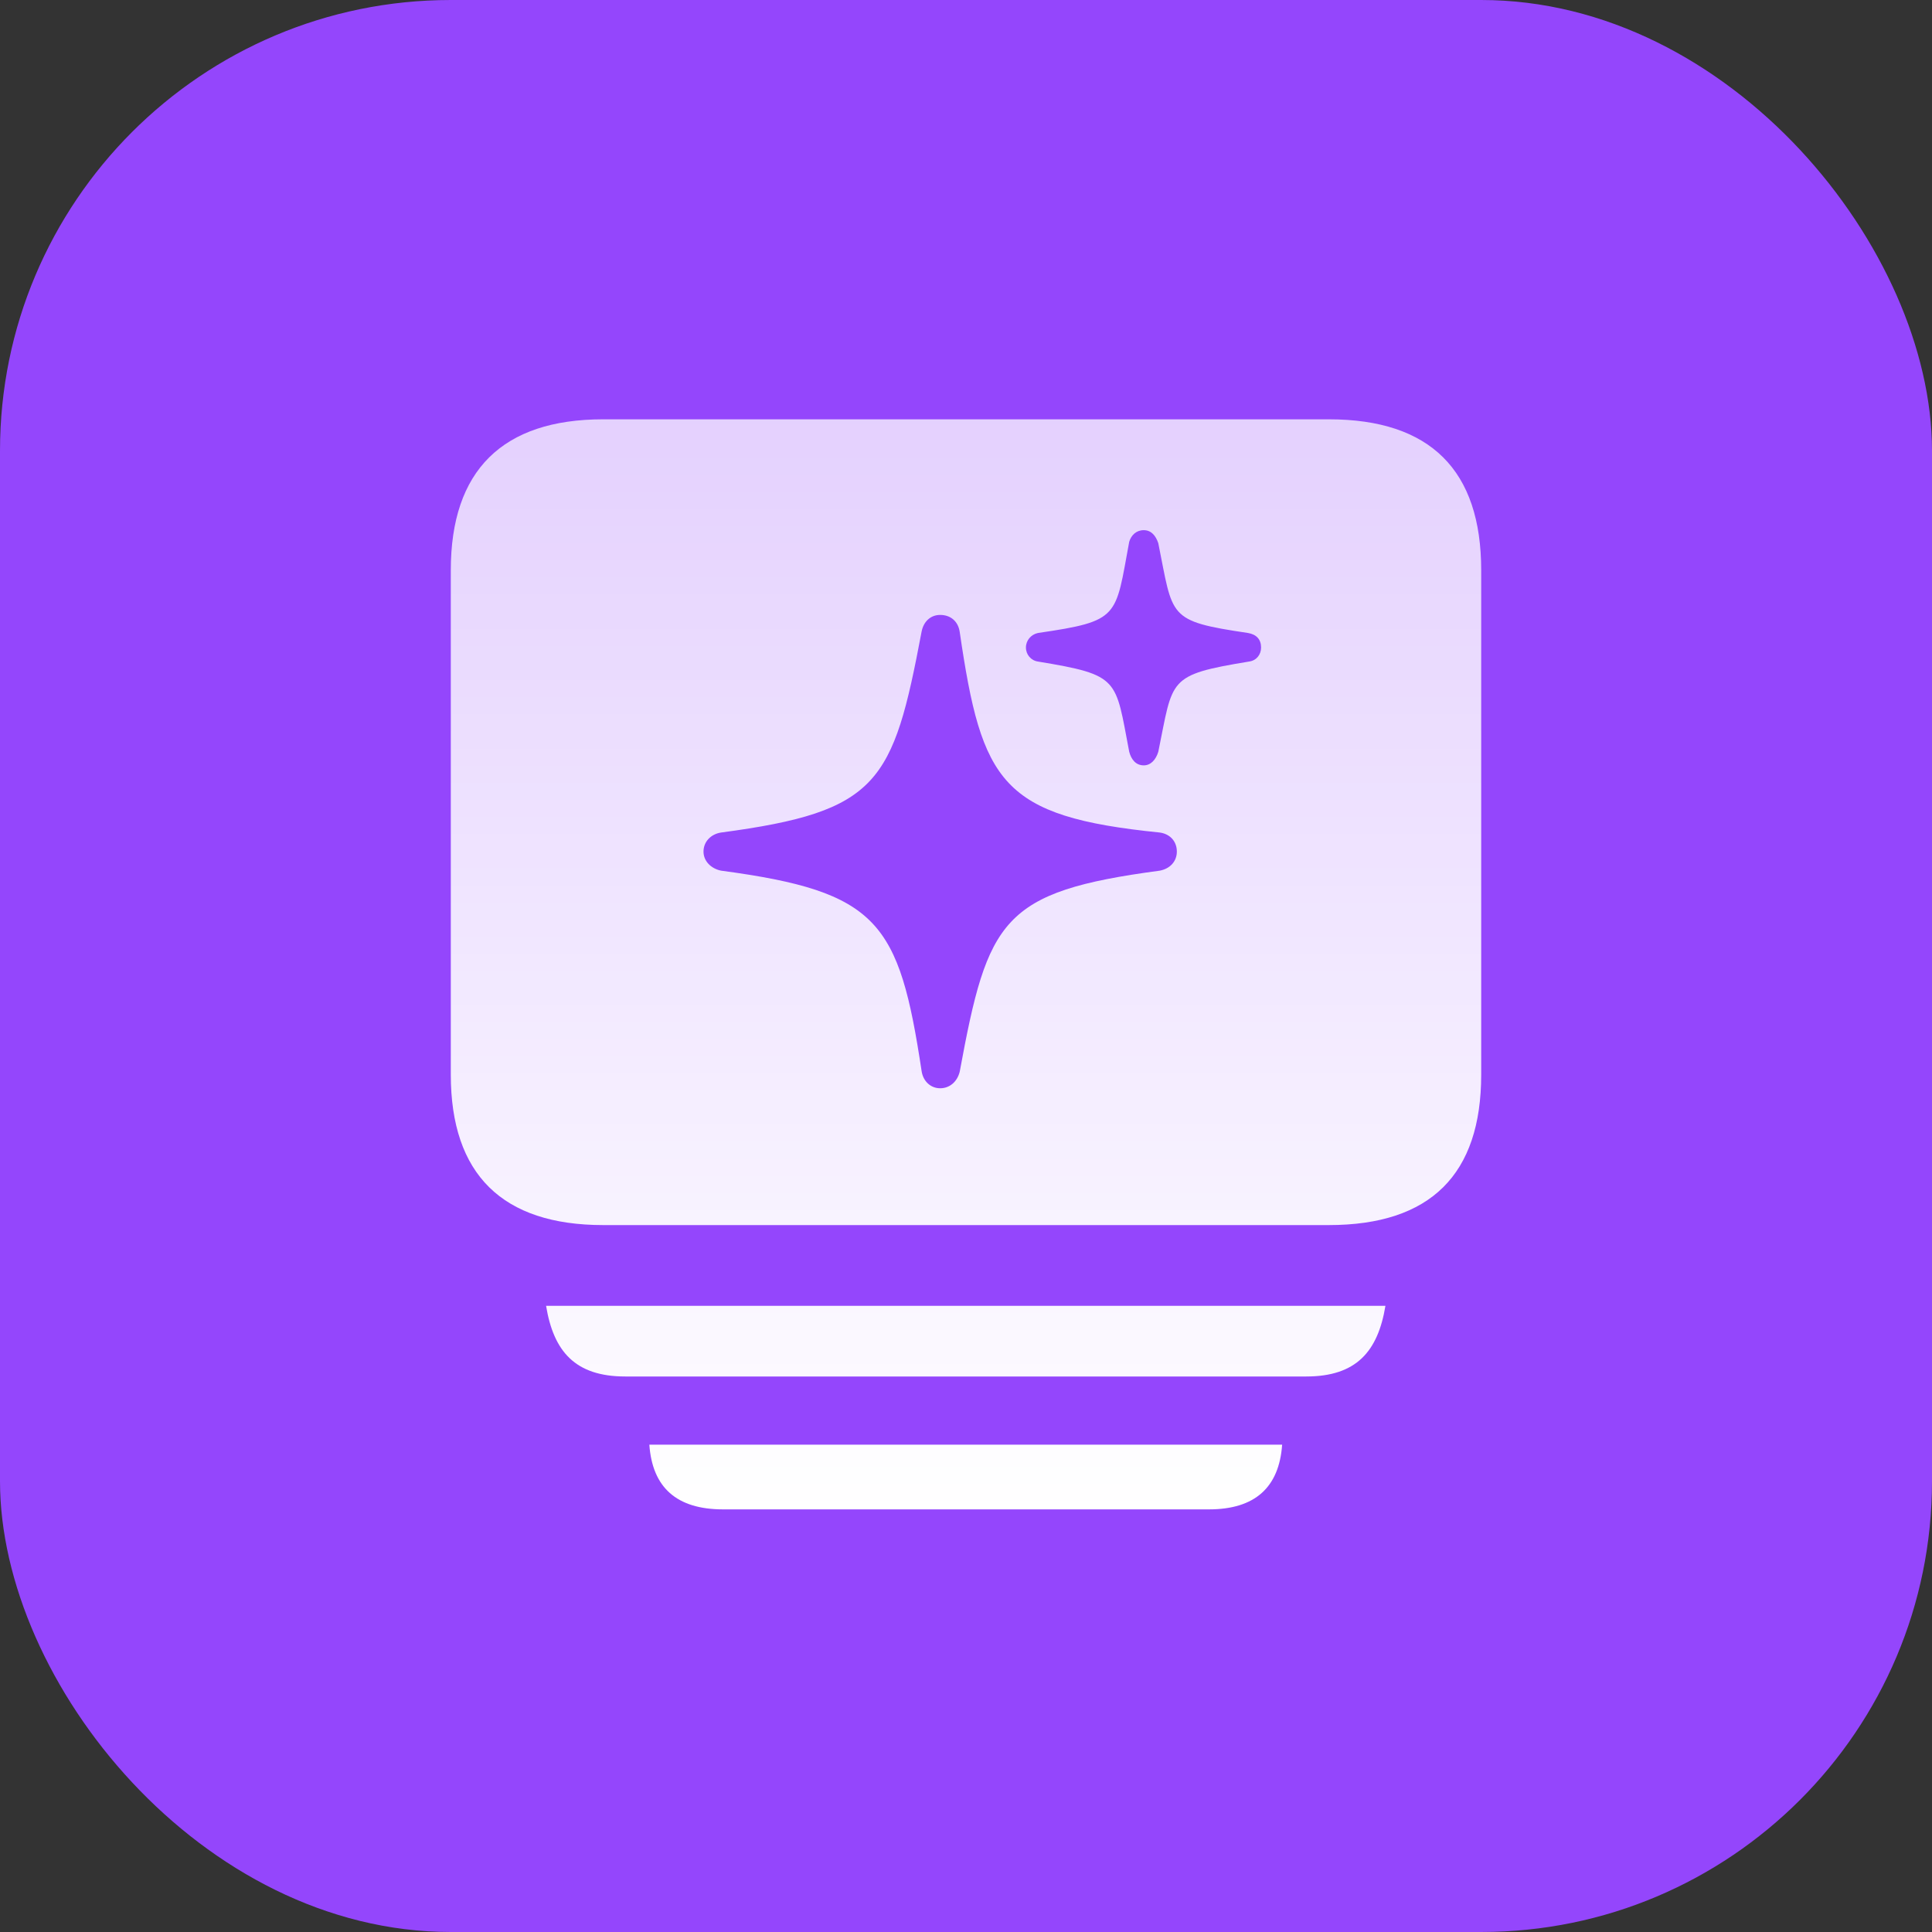
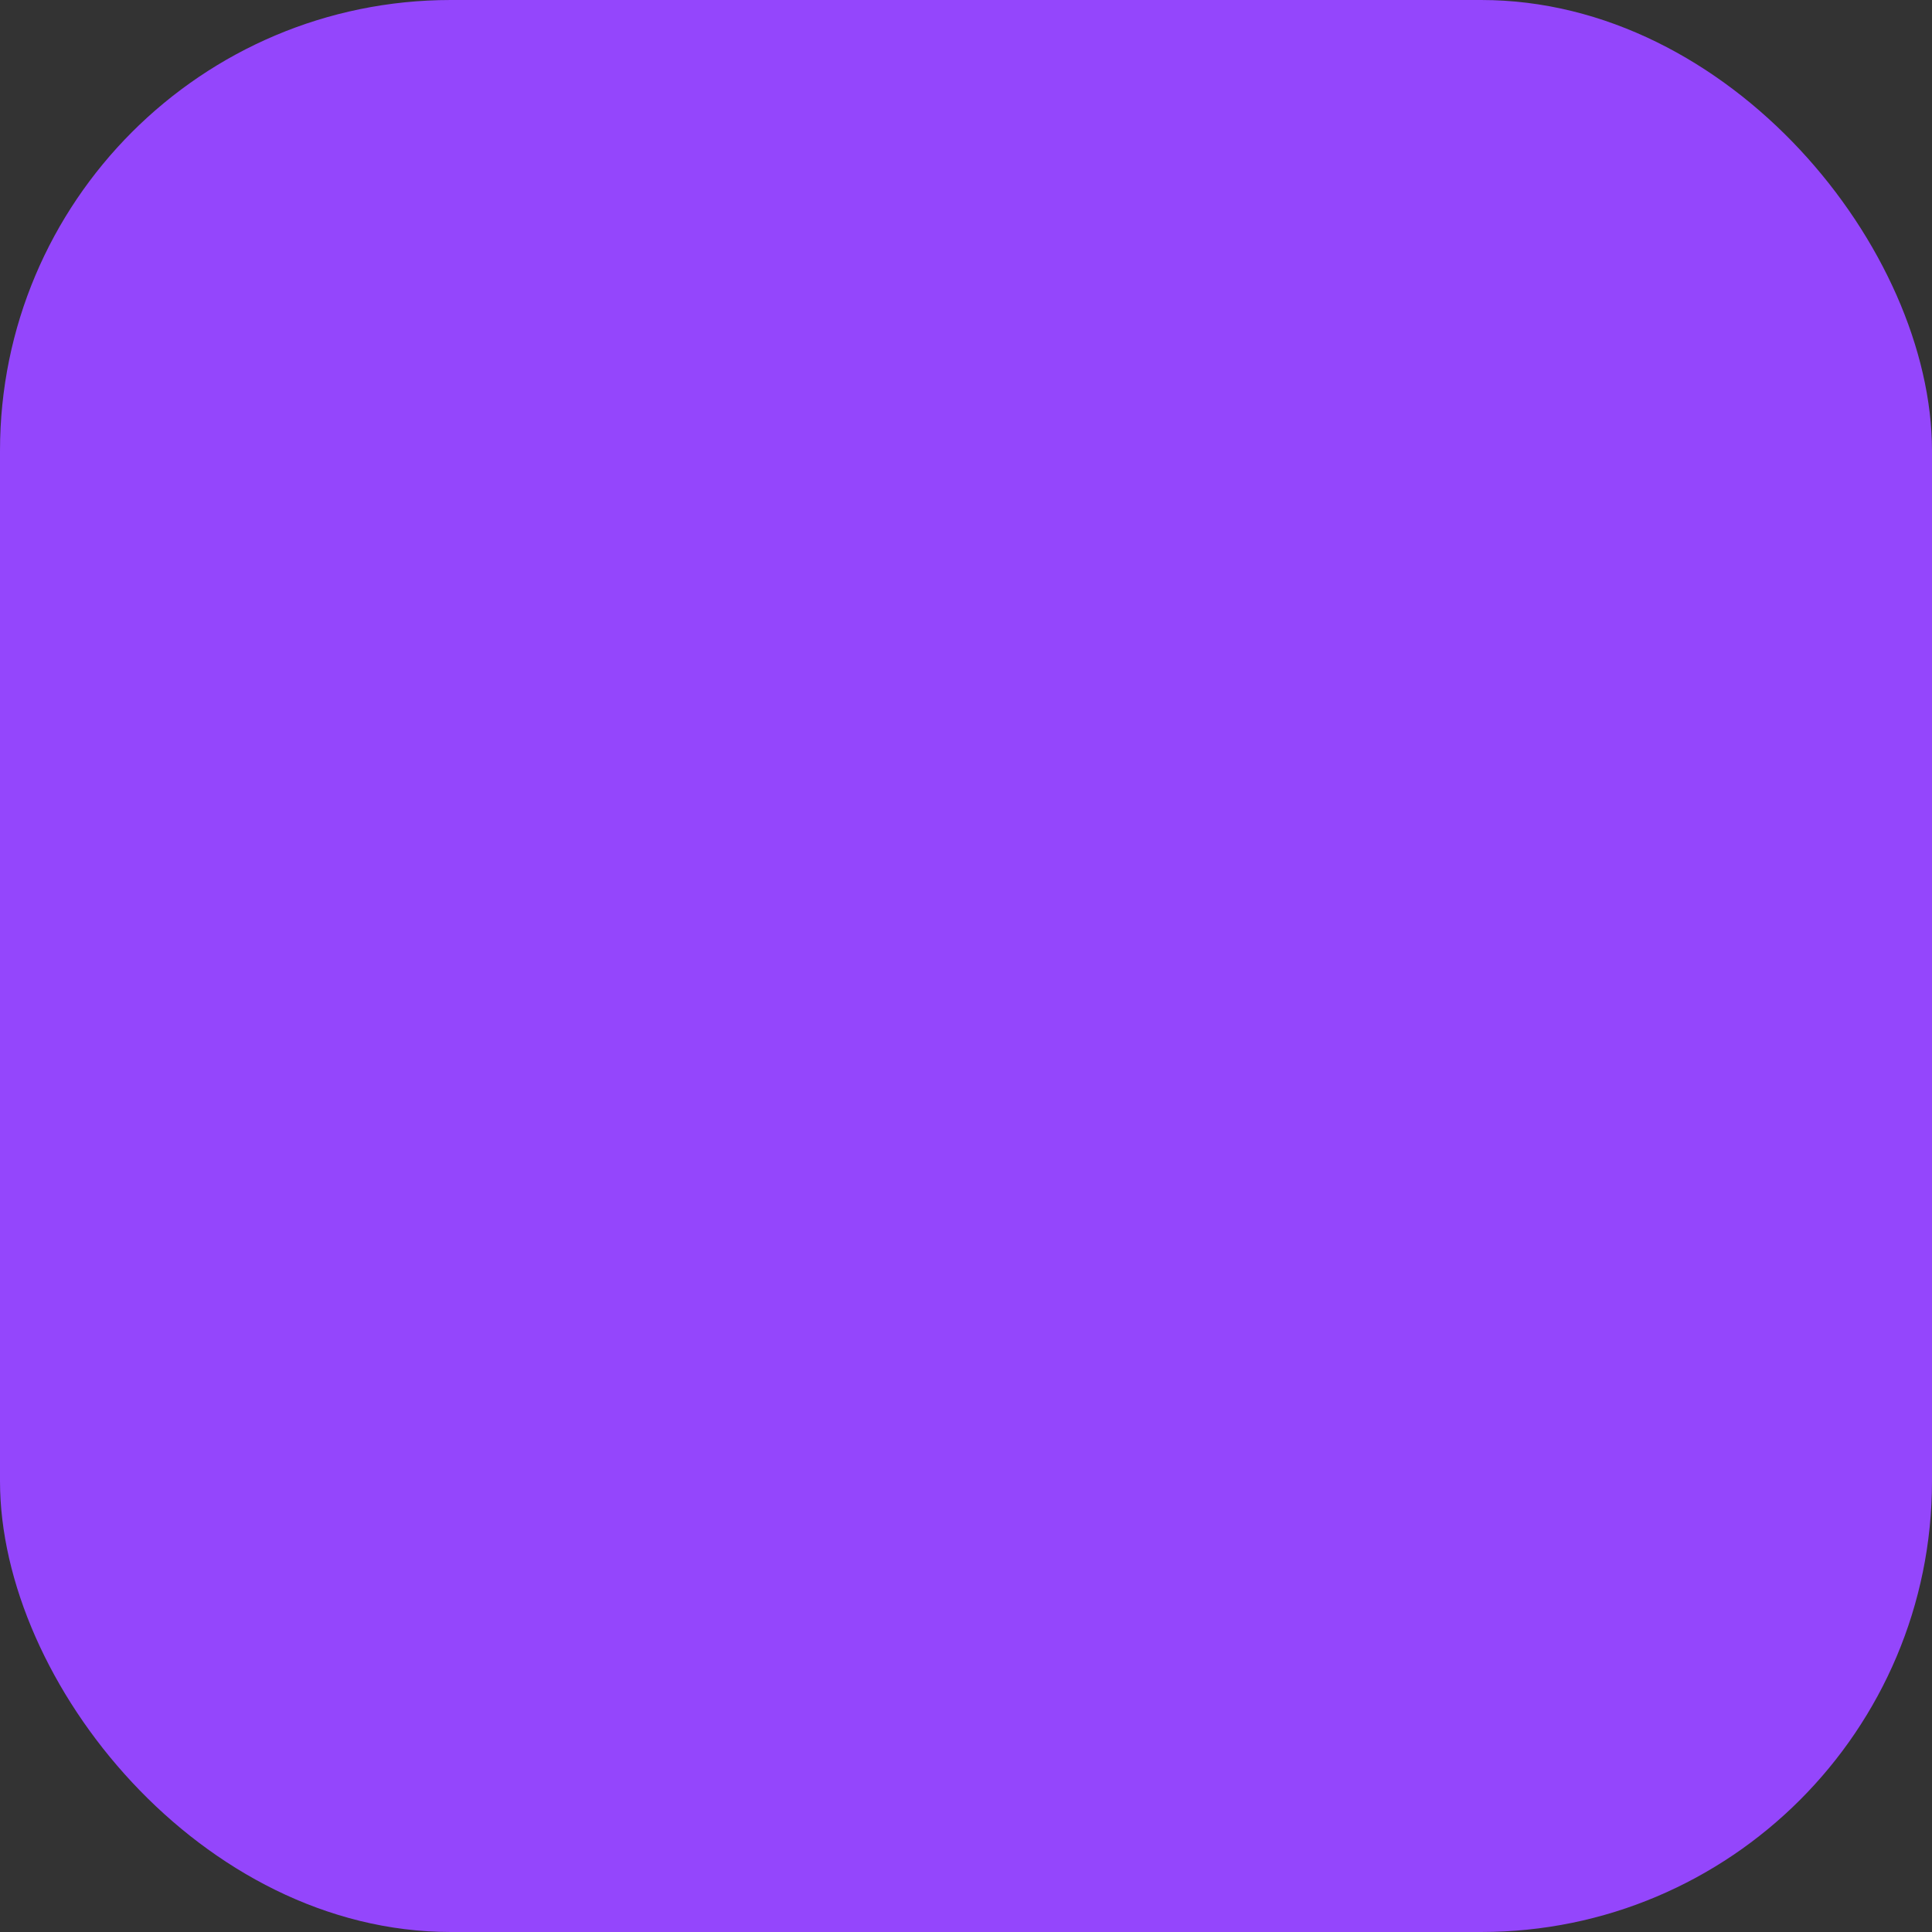
<svg xmlns="http://www.w3.org/2000/svg" width="60" height="60" viewBox="0 0 60 60" fill="none">
  <rect x="0" y="0" width="60" height="60" fill="#333333" stroke="none" />
  <rect width="60" height="60" rx="14" fill="#9446FC" />
  <g clip-path="url(#clip0_1503_9065)">
-     <path d="M41.266 13.022H18.734C15.604 13.022 14 14.61 14 17.709L14 33.374C14 36.473 15.604 38.046 18.734 38.046H41.266C44.427 38.046 46 36.473 46 33.374L46 17.709C46 14.61 44.427 13.022 41.266 13.022ZM43.026 40.553H16.959C17.192 41.97 17.862 42.748 19.419 42.748H40.566C42.123 42.748 42.792 41.97 43.026 40.553ZM39.818 44.866H20.166C20.26 46.19 21.007 46.875 22.456 46.875H37.544C38.977 46.875 39.725 46.19 39.818 44.866Z" fill="url(#paint0_linear_1503_9065)" />
    <path d="M29.198 19.097C29.525 19.097 29.759 19.3 29.805 19.627C30.491 24.314 31.098 25.357 36.019 25.855C36.346 25.902 36.548 26.136 36.548 26.447C36.548 26.743 36.346 26.976 36.019 27.039C31.113 27.693 30.677 28.549 29.805 33.283C29.727 33.594 29.494 33.797 29.198 33.797C28.902 33.797 28.669 33.579 28.622 33.267C27.921 28.627 27.283 27.693 22.393 27.039C22.082 26.976 21.848 26.743 21.848 26.447C21.848 26.136 22.082 25.902 22.393 25.855C27.298 25.201 27.734 24.314 28.622 19.611C28.684 19.3 28.902 19.097 29.198 19.097ZM35.52 16.465C35.754 16.465 35.894 16.637 35.972 16.87C36.439 19.175 36.237 19.284 38.759 19.658C39.024 19.704 39.164 19.86 39.164 20.109C39.164 20.327 39.024 20.514 38.79 20.545C36.237 20.966 36.439 21.075 35.972 23.348C35.894 23.597 35.738 23.769 35.52 23.769C35.271 23.769 35.131 23.582 35.069 23.348C34.633 21.075 34.788 20.966 32.235 20.545C32.017 20.514 31.861 20.327 31.861 20.109C31.861 19.891 32.017 19.704 32.235 19.658C34.788 19.284 34.633 19.175 35.069 16.824C35.131 16.621 35.287 16.465 35.52 16.465Z" fill="#9446FC" />
  </g>
  <defs>
    <linearGradient id="paint0_linear_1503_9065" x1="30" y1="46.875" x2="30" y2="13.022" gradientUnits="userSpaceOnUse">
      <stop stop-color="white" />
      <stop offset="1" stop-color="white" stop-opacity="0.75" />
    </linearGradient>
    <clipPath id="clip0_1503_9065">
      <rect width="32" height="33.868" fill="white" transform="matrix(-1 0 0 -1 46 46.875)" />
    </clipPath>
  </defs>
</svg>